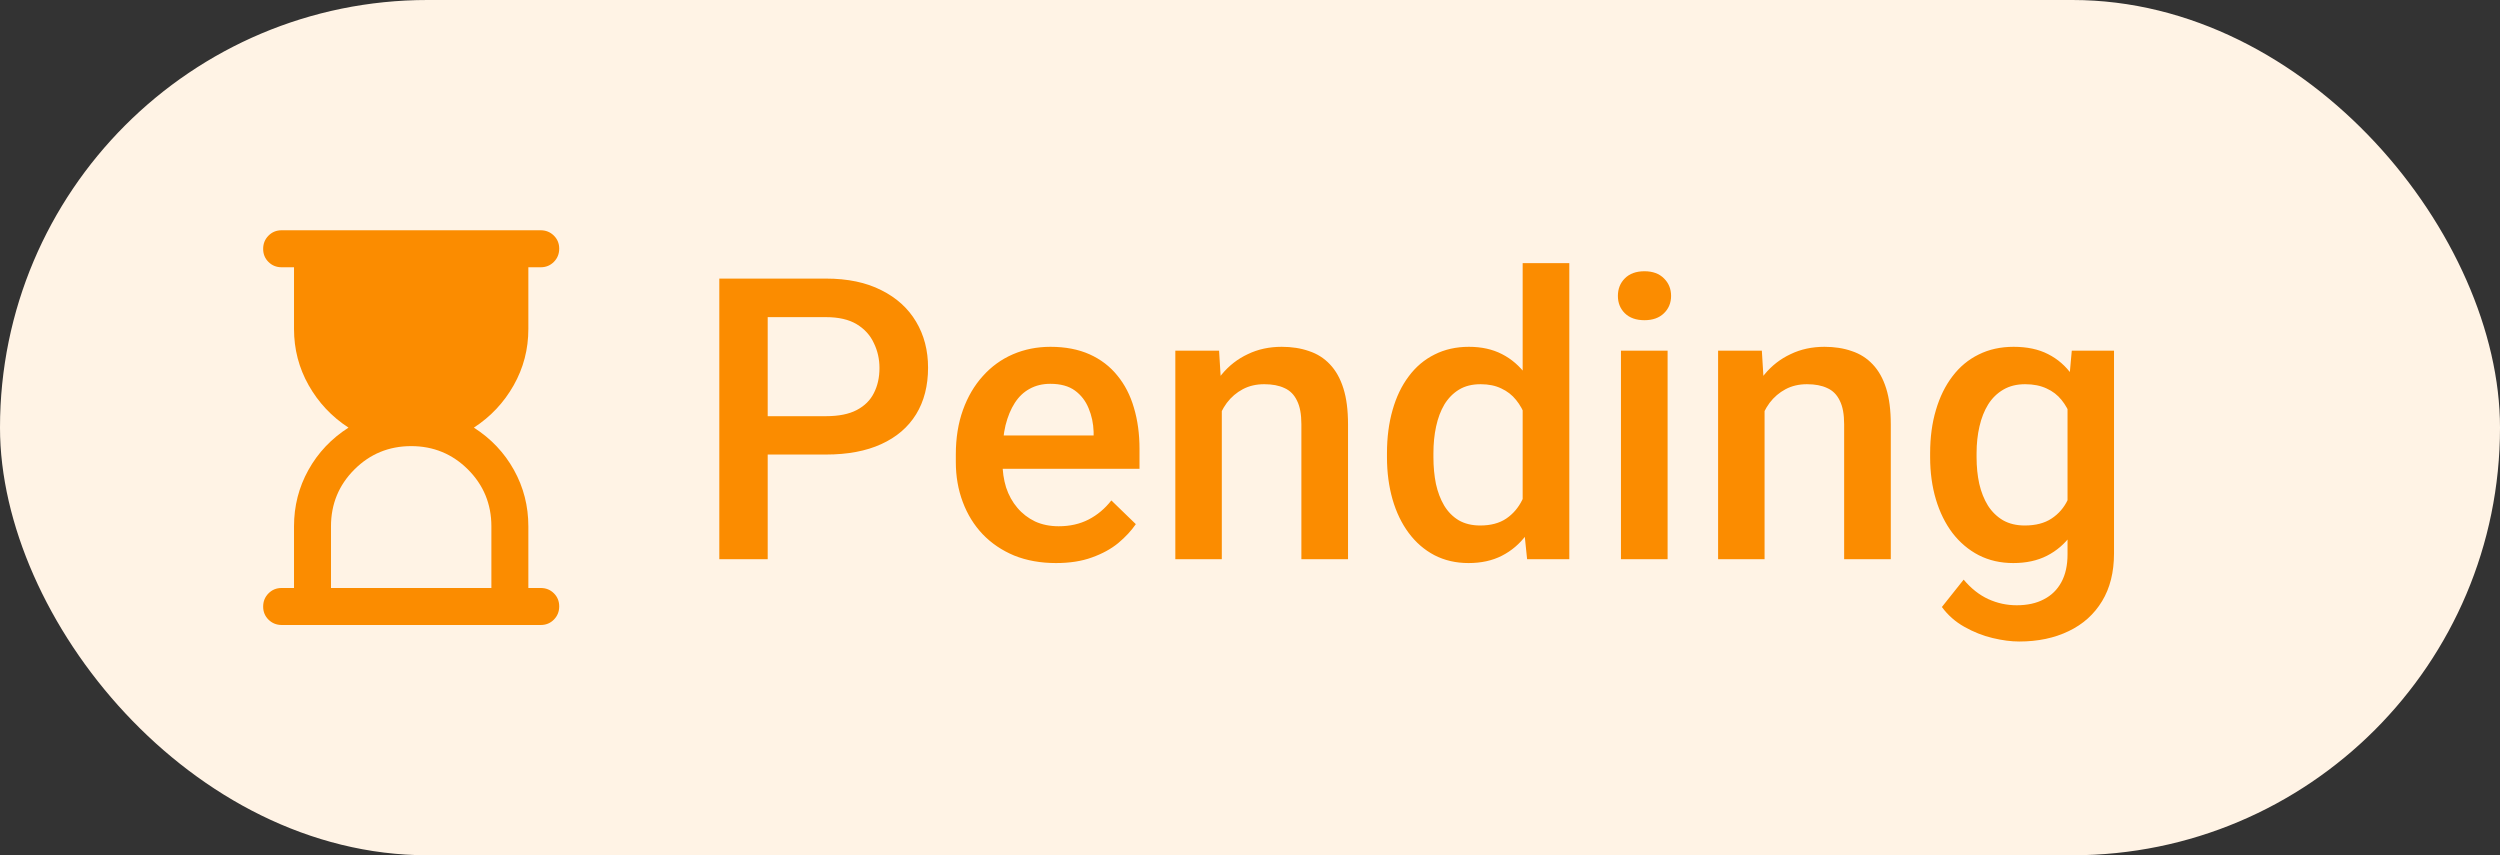
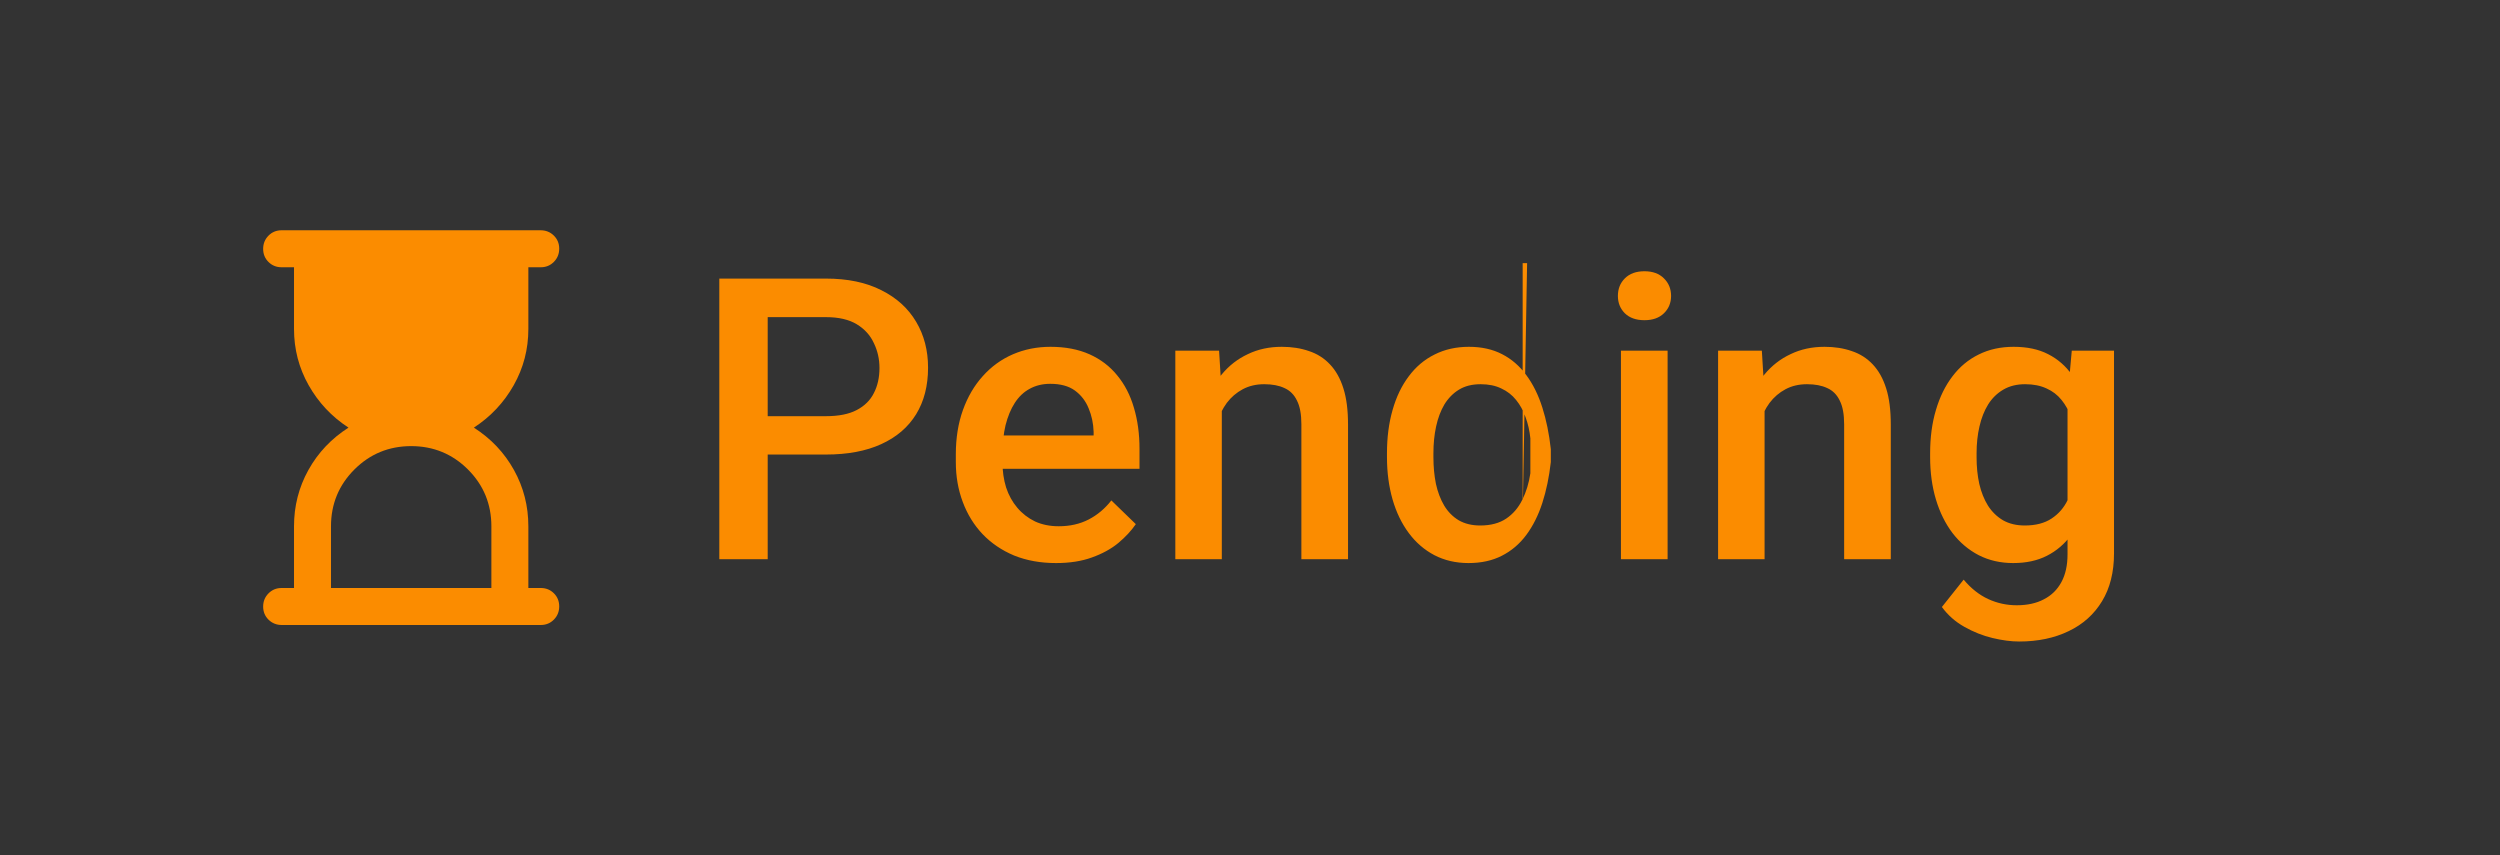
<svg xmlns="http://www.w3.org/2000/svg" width="76" height="26" viewBox="0 0 76 26" fill="none">
  <rect x="0" y="0" width="76" height="26" fill="#333333" stroke="none" />
-   <rect width="76" height="26" rx="13" fill="#FFF3E5" />
  <path d="M10.062 17.875H14.938V16C14.938 15.323 14.7 14.747 14.227 14.273C13.753 13.8 13.177 13.562 12.5 13.562C11.823 13.562 11.247 13.8 10.773 14.273C10.3 14.747 10.062 15.323 10.062 16V17.875ZM8.567 19C8.408 19 8.273 18.946 8.164 18.839C8.055 18.732 8 18.599 8 18.441C8 18.282 8.054 18.148 8.162 18.039C8.27 17.93 8.403 17.875 8.562 17.875H8.938V16C8.938 15.385 9.083 14.815 9.375 14.289C9.667 13.763 10.073 13.333 10.594 13C10.083 12.667 9.68 12.237 9.383 11.711C9.086 11.185 8.938 10.615 8.938 10V8.125H8.562C8.403 8.125 8.27 8.071 8.162 7.964C8.054 7.857 8 7.724 8 7.566C8 7.407 8.054 7.273 8.162 7.164C8.269 7.055 8.403 7 8.562 7H16.433C16.592 7 16.727 7.054 16.836 7.161C16.945 7.268 17 7.401 17 7.559C17 7.718 16.946 7.852 16.838 7.961C16.73 8.07 16.597 8.125 16.438 8.125H16.062V10C16.062 10.615 15.914 11.185 15.617 11.711C15.32 12.237 14.917 12.667 14.406 13C14.927 13.333 15.333 13.763 15.625 14.289C15.917 14.815 16.062 15.385 16.062 16V17.875H16.438C16.597 17.875 16.73 17.929 16.838 18.036C16.946 18.143 17 18.276 17 18.434C17 18.593 16.946 18.727 16.838 18.836C16.731 18.945 16.597 19 16.438 19H8.567Z" fill="#FB8C00" />
-   <path d="M25.107 13.818H22.887V12.652H25.107C25.494 12.652 25.807 12.59 26.045 12.465C26.283 12.34 26.457 12.168 26.566 11.949C26.68 11.727 26.736 11.473 26.736 11.188C26.736 10.918 26.68 10.666 26.566 10.432C26.457 10.193 26.283 10.002 26.045 9.857C25.807 9.713 25.494 9.641 25.107 9.641H23.338V17H21.867V8.469H25.107C25.768 8.469 26.328 8.586 26.789 8.82C27.254 9.051 27.607 9.371 27.85 9.781C28.092 10.188 28.213 10.652 28.213 11.176C28.213 11.727 28.092 12.199 27.85 12.594C27.607 12.988 27.254 13.291 26.789 13.502C26.328 13.713 25.768 13.818 25.107 13.818ZM32.103 17.117C31.635 17.117 31.211 17.041 30.832 16.889C30.457 16.732 30.137 16.516 29.871 16.238C29.609 15.961 29.408 15.635 29.268 15.26C29.127 14.885 29.057 14.48 29.057 14.047V13.812C29.057 13.316 29.129 12.867 29.273 12.465C29.418 12.062 29.619 11.719 29.877 11.434C30.135 11.145 30.439 10.924 30.791 10.771C31.143 10.619 31.523 10.543 31.934 10.543C32.387 10.543 32.783 10.619 33.123 10.771C33.463 10.924 33.744 11.139 33.967 11.416C34.193 11.69 34.361 12.016 34.471 12.395C34.584 12.773 34.641 13.191 34.641 13.648V14.252H29.742V13.238H33.246V13.127C33.238 12.873 33.188 12.635 33.094 12.412C33.004 12.19 32.865 12.01 32.678 11.873C32.49 11.736 32.24 11.668 31.928 11.668C31.693 11.668 31.484 11.719 31.301 11.82C31.121 11.918 30.971 12.06 30.85 12.248C30.729 12.435 30.635 12.662 30.568 12.928C30.506 13.19 30.475 13.484 30.475 13.812V14.047C30.475 14.324 30.512 14.582 30.586 14.82C30.664 15.055 30.777 15.26 30.926 15.435C31.074 15.611 31.254 15.75 31.465 15.852C31.676 15.949 31.916 15.998 32.185 15.998C32.525 15.998 32.828 15.93 33.094 15.793C33.359 15.656 33.59 15.463 33.785 15.213L34.529 15.934C34.393 16.133 34.215 16.324 33.996 16.508C33.777 16.688 33.51 16.834 33.193 16.947C32.881 17.061 32.518 17.117 32.103 17.117ZM37.143 12.014V17H35.73V10.66H37.06L37.143 12.014ZM36.891 13.596L36.434 13.59C36.438 13.141 36.5 12.729 36.621 12.354C36.746 11.979 36.918 11.656 37.137 11.387C37.359 11.117 37.625 10.91 37.934 10.766C38.242 10.617 38.586 10.543 38.965 10.543C39.27 10.543 39.545 10.586 39.791 10.672C40.041 10.754 40.254 10.889 40.43 11.076C40.609 11.264 40.746 11.508 40.84 11.809C40.934 12.105 40.98 12.471 40.98 12.904V17H39.562V12.898C39.562 12.594 39.518 12.354 39.428 12.178C39.342 11.998 39.215 11.871 39.047 11.797C38.883 11.719 38.678 11.68 38.432 11.68C38.19 11.68 37.973 11.73 37.781 11.832C37.59 11.934 37.428 12.072 37.295 12.248C37.166 12.424 37.066 12.627 36.996 12.857C36.926 13.088 36.891 13.334 36.891 13.596ZM46.289 15.688V8H47.707V17H46.424L46.289 15.688ZM42.164 13.9V13.777C42.164 13.297 42.221 12.859 42.334 12.465C42.447 12.066 42.611 11.725 42.826 11.44C43.041 11.15 43.303 10.93 43.611 10.777C43.92 10.621 44.268 10.543 44.654 10.543C45.037 10.543 45.373 10.617 45.662 10.766C45.951 10.914 46.197 11.127 46.4 11.404C46.603 11.678 46.766 12.006 46.887 12.389C47.008 12.768 47.094 13.19 47.145 13.654V14.047C47.094 14.5 47.008 14.914 46.887 15.289C46.766 15.664 46.603 15.988 46.4 16.262C46.197 16.535 45.949 16.746 45.656 16.895C45.367 17.043 45.029 17.117 44.643 17.117C44.26 17.117 43.914 17.037 43.605 16.877C43.301 16.717 43.041 16.492 42.826 16.203C42.611 15.914 42.447 15.574 42.334 15.184C42.221 14.789 42.164 14.361 42.164 13.9ZM43.576 13.777V13.9C43.576 14.19 43.602 14.459 43.652 14.709C43.707 14.959 43.791 15.18 43.904 15.371C44.018 15.559 44.164 15.707 44.344 15.816C44.527 15.922 44.746 15.975 45 15.975C45.32 15.975 45.584 15.904 45.791 15.764C45.998 15.623 46.16 15.434 46.277 15.195C46.398 14.953 46.48 14.684 46.523 14.387V13.326C46.5 13.096 46.451 12.881 46.377 12.682C46.307 12.482 46.211 12.309 46.09 12.16C45.969 12.008 45.818 11.891 45.639 11.809C45.463 11.723 45.254 11.68 45.012 11.68C44.754 11.68 44.535 11.734 44.355 11.844C44.176 11.953 44.027 12.104 43.91 12.295C43.797 12.486 43.713 12.709 43.658 12.963C43.603 13.217 43.576 13.488 43.576 13.777ZM50.695 10.66V17H49.277V10.66H50.695ZM49.184 8.996C49.184 8.781 49.254 8.604 49.395 8.463C49.539 8.318 49.738 8.246 49.992 8.246C50.242 8.246 50.44 8.318 50.584 8.463C50.728 8.604 50.801 8.781 50.801 8.996C50.801 9.207 50.728 9.383 50.584 9.523C50.44 9.664 50.242 9.734 49.992 9.734C49.738 9.734 49.539 9.664 49.395 9.523C49.254 9.383 49.184 9.207 49.184 8.996ZM53.643 12.014V17H52.23V10.66H53.56L53.643 12.014ZM53.391 13.596L52.934 13.59C52.938 13.141 53 12.729 53.121 12.354C53.246 11.979 53.418 11.656 53.637 11.387C53.859 11.117 54.125 10.91 54.434 10.766C54.742 10.617 55.086 10.543 55.465 10.543C55.77 10.543 56.045 10.586 56.291 10.672C56.541 10.754 56.754 10.889 56.93 11.076C57.109 11.264 57.246 11.508 57.34 11.809C57.434 12.105 57.48 12.471 57.48 12.904V17H56.062V12.898C56.062 12.594 56.018 12.354 55.928 12.178C55.842 11.998 55.715 11.871 55.547 11.797C55.383 11.719 55.178 11.68 54.932 11.68C54.69 11.68 54.473 11.73 54.281 11.832C54.09 11.934 53.928 12.072 53.795 12.248C53.666 12.424 53.566 12.627 53.496 12.857C53.426 13.088 53.391 13.334 53.391 13.596ZM62.982 10.66H64.266V16.824C64.266 17.395 64.144 17.879 63.902 18.277C63.66 18.676 63.322 18.979 62.889 19.186C62.455 19.396 61.953 19.502 61.383 19.502C61.141 19.502 60.871 19.467 60.574 19.396C60.281 19.326 59.996 19.213 59.719 19.057C59.445 18.904 59.217 18.703 59.033 18.453L59.695 17.621C59.922 17.891 60.172 18.088 60.445 18.213C60.719 18.338 61.006 18.4 61.307 18.4C61.631 18.4 61.906 18.34 62.133 18.219C62.363 18.102 62.541 17.928 62.666 17.697C62.791 17.467 62.853 17.186 62.853 16.854V12.096L62.982 10.66ZM58.676 13.9V13.777C58.676 13.297 58.734 12.859 58.852 12.465C58.969 12.066 59.137 11.725 59.355 11.44C59.574 11.15 59.84 10.93 60.152 10.777C60.465 10.621 60.818 10.543 61.213 10.543C61.623 10.543 61.973 10.617 62.262 10.766C62.555 10.914 62.799 11.127 62.994 11.404C63.19 11.678 63.342 12.006 63.451 12.389C63.565 12.768 63.648 13.19 63.703 13.654V14.047C63.652 14.5 63.566 14.914 63.445 15.289C63.324 15.664 63.164 15.988 62.965 16.262C62.766 16.535 62.52 16.746 62.227 16.895C61.938 17.043 61.596 17.117 61.201 17.117C60.815 17.117 60.465 17.037 60.152 16.877C59.844 16.717 59.578 16.492 59.355 16.203C59.137 15.914 58.969 15.574 58.852 15.184C58.734 14.789 58.676 14.361 58.676 13.9ZM60.088 13.777V13.9C60.088 14.19 60.115 14.459 60.17 14.709C60.228 14.959 60.316 15.18 60.434 15.371C60.555 15.559 60.707 15.707 60.891 15.816C61.078 15.922 61.299 15.975 61.553 15.975C61.885 15.975 62.156 15.904 62.367 15.764C62.582 15.623 62.746 15.434 62.859 15.195C62.977 14.953 63.059 14.684 63.105 14.387V13.326C63.082 13.096 63.033 12.881 62.959 12.682C62.889 12.482 62.793 12.309 62.672 12.16C62.551 12.008 62.398 11.891 62.215 11.809C62.031 11.723 61.815 11.68 61.565 11.68C61.31 11.68 61.09 11.734 60.902 11.844C60.715 11.953 60.56 12.104 60.44 12.295C60.322 12.486 60.234 12.709 60.176 12.963C60.117 13.217 60.088 13.488 60.088 13.777Z" fill="#FB8C00" />
+   <path d="M25.107 13.818H22.887V12.652H25.107C25.494 12.652 25.807 12.59 26.045 12.465C26.283 12.34 26.457 12.168 26.566 11.949C26.68 11.727 26.736 11.473 26.736 11.188C26.736 10.918 26.68 10.666 26.566 10.432C26.457 10.193 26.283 10.002 26.045 9.857C25.807 9.713 25.494 9.641 25.107 9.641H23.338V17H21.867V8.469H25.107C25.768 8.469 26.328 8.586 26.789 8.82C27.254 9.051 27.607 9.371 27.85 9.781C28.092 10.188 28.213 10.652 28.213 11.176C28.213 11.727 28.092 12.199 27.85 12.594C27.607 12.988 27.254 13.291 26.789 13.502C26.328 13.713 25.768 13.818 25.107 13.818ZM32.103 17.117C31.635 17.117 31.211 17.041 30.832 16.889C30.457 16.732 30.137 16.516 29.871 16.238C29.609 15.961 29.408 15.635 29.268 15.26C29.127 14.885 29.057 14.48 29.057 14.047V13.812C29.057 13.316 29.129 12.867 29.273 12.465C29.418 12.062 29.619 11.719 29.877 11.434C30.135 11.145 30.439 10.924 30.791 10.771C31.143 10.619 31.523 10.543 31.934 10.543C32.387 10.543 32.783 10.619 33.123 10.771C33.463 10.924 33.744 11.139 33.967 11.416C34.193 11.69 34.361 12.016 34.471 12.395C34.584 12.773 34.641 13.191 34.641 13.648V14.252H29.742V13.238H33.246V13.127C33.238 12.873 33.188 12.635 33.094 12.412C33.004 12.19 32.865 12.01 32.678 11.873C32.49 11.736 32.24 11.668 31.928 11.668C31.693 11.668 31.484 11.719 31.301 11.82C31.121 11.918 30.971 12.06 30.85 12.248C30.729 12.435 30.635 12.662 30.568 12.928C30.506 13.19 30.475 13.484 30.475 13.812V14.047C30.475 14.324 30.512 14.582 30.586 14.82C30.664 15.055 30.777 15.26 30.926 15.435C31.074 15.611 31.254 15.75 31.465 15.852C31.676 15.949 31.916 15.998 32.185 15.998C32.525 15.998 32.828 15.93 33.094 15.793C33.359 15.656 33.59 15.463 33.785 15.213L34.529 15.934C34.393 16.133 34.215 16.324 33.996 16.508C33.777 16.688 33.51 16.834 33.193 16.947C32.881 17.061 32.518 17.117 32.103 17.117ZM37.143 12.014V17H35.73V10.66H37.06L37.143 12.014ZM36.891 13.596L36.434 13.59C36.438 13.141 36.5 12.729 36.621 12.354C36.746 11.979 36.918 11.656 37.137 11.387C37.359 11.117 37.625 10.91 37.934 10.766C38.242 10.617 38.586 10.543 38.965 10.543C39.27 10.543 39.545 10.586 39.791 10.672C40.041 10.754 40.254 10.889 40.43 11.076C40.609 11.264 40.746 11.508 40.84 11.809C40.934 12.105 40.98 12.471 40.98 12.904V17H39.562V12.898C39.562 12.594 39.518 12.354 39.428 12.178C39.342 11.998 39.215 11.871 39.047 11.797C38.883 11.719 38.678 11.68 38.432 11.68C38.19 11.68 37.973 11.73 37.781 11.832C37.59 11.934 37.428 12.072 37.295 12.248C37.166 12.424 37.066 12.627 36.996 12.857C36.926 13.088 36.891 13.334 36.891 13.596ZM46.289 15.688V8H47.707H46.424L46.289 15.688ZM42.164 13.9V13.777C42.164 13.297 42.221 12.859 42.334 12.465C42.447 12.066 42.611 11.725 42.826 11.44C43.041 11.15 43.303 10.93 43.611 10.777C43.92 10.621 44.268 10.543 44.654 10.543C45.037 10.543 45.373 10.617 45.662 10.766C45.951 10.914 46.197 11.127 46.4 11.404C46.603 11.678 46.766 12.006 46.887 12.389C47.008 12.768 47.094 13.19 47.145 13.654V14.047C47.094 14.5 47.008 14.914 46.887 15.289C46.766 15.664 46.603 15.988 46.4 16.262C46.197 16.535 45.949 16.746 45.656 16.895C45.367 17.043 45.029 17.117 44.643 17.117C44.26 17.117 43.914 17.037 43.605 16.877C43.301 16.717 43.041 16.492 42.826 16.203C42.611 15.914 42.447 15.574 42.334 15.184C42.221 14.789 42.164 14.361 42.164 13.9ZM43.576 13.777V13.9C43.576 14.19 43.602 14.459 43.652 14.709C43.707 14.959 43.791 15.18 43.904 15.371C44.018 15.559 44.164 15.707 44.344 15.816C44.527 15.922 44.746 15.975 45 15.975C45.32 15.975 45.584 15.904 45.791 15.764C45.998 15.623 46.16 15.434 46.277 15.195C46.398 14.953 46.48 14.684 46.523 14.387V13.326C46.5 13.096 46.451 12.881 46.377 12.682C46.307 12.482 46.211 12.309 46.09 12.16C45.969 12.008 45.818 11.891 45.639 11.809C45.463 11.723 45.254 11.68 45.012 11.68C44.754 11.68 44.535 11.734 44.355 11.844C44.176 11.953 44.027 12.104 43.91 12.295C43.797 12.486 43.713 12.709 43.658 12.963C43.603 13.217 43.576 13.488 43.576 13.777ZM50.695 10.66V17H49.277V10.66H50.695ZM49.184 8.996C49.184 8.781 49.254 8.604 49.395 8.463C49.539 8.318 49.738 8.246 49.992 8.246C50.242 8.246 50.44 8.318 50.584 8.463C50.728 8.604 50.801 8.781 50.801 8.996C50.801 9.207 50.728 9.383 50.584 9.523C50.44 9.664 50.242 9.734 49.992 9.734C49.738 9.734 49.539 9.664 49.395 9.523C49.254 9.383 49.184 9.207 49.184 8.996ZM53.643 12.014V17H52.23V10.66H53.56L53.643 12.014ZM53.391 13.596L52.934 13.59C52.938 13.141 53 12.729 53.121 12.354C53.246 11.979 53.418 11.656 53.637 11.387C53.859 11.117 54.125 10.91 54.434 10.766C54.742 10.617 55.086 10.543 55.465 10.543C55.77 10.543 56.045 10.586 56.291 10.672C56.541 10.754 56.754 10.889 56.93 11.076C57.109 11.264 57.246 11.508 57.34 11.809C57.434 12.105 57.48 12.471 57.48 12.904V17H56.062V12.898C56.062 12.594 56.018 12.354 55.928 12.178C55.842 11.998 55.715 11.871 55.547 11.797C55.383 11.719 55.178 11.68 54.932 11.68C54.69 11.68 54.473 11.73 54.281 11.832C54.09 11.934 53.928 12.072 53.795 12.248C53.666 12.424 53.566 12.627 53.496 12.857C53.426 13.088 53.391 13.334 53.391 13.596ZM62.982 10.66H64.266V16.824C64.266 17.395 64.144 17.879 63.902 18.277C63.66 18.676 63.322 18.979 62.889 19.186C62.455 19.396 61.953 19.502 61.383 19.502C61.141 19.502 60.871 19.467 60.574 19.396C60.281 19.326 59.996 19.213 59.719 19.057C59.445 18.904 59.217 18.703 59.033 18.453L59.695 17.621C59.922 17.891 60.172 18.088 60.445 18.213C60.719 18.338 61.006 18.4 61.307 18.4C61.631 18.4 61.906 18.34 62.133 18.219C62.363 18.102 62.541 17.928 62.666 17.697C62.791 17.467 62.853 17.186 62.853 16.854V12.096L62.982 10.66ZM58.676 13.9V13.777C58.676 13.297 58.734 12.859 58.852 12.465C58.969 12.066 59.137 11.725 59.355 11.44C59.574 11.15 59.84 10.93 60.152 10.777C60.465 10.621 60.818 10.543 61.213 10.543C61.623 10.543 61.973 10.617 62.262 10.766C62.555 10.914 62.799 11.127 62.994 11.404C63.19 11.678 63.342 12.006 63.451 12.389C63.565 12.768 63.648 13.19 63.703 13.654V14.047C63.652 14.5 63.566 14.914 63.445 15.289C63.324 15.664 63.164 15.988 62.965 16.262C62.766 16.535 62.52 16.746 62.227 16.895C61.938 17.043 61.596 17.117 61.201 17.117C60.815 17.117 60.465 17.037 60.152 16.877C59.844 16.717 59.578 16.492 59.355 16.203C59.137 15.914 58.969 15.574 58.852 15.184C58.734 14.789 58.676 14.361 58.676 13.9ZM60.088 13.777V13.9C60.088 14.19 60.115 14.459 60.17 14.709C60.228 14.959 60.316 15.18 60.434 15.371C60.555 15.559 60.707 15.707 60.891 15.816C61.078 15.922 61.299 15.975 61.553 15.975C61.885 15.975 62.156 15.904 62.367 15.764C62.582 15.623 62.746 15.434 62.859 15.195C62.977 14.953 63.059 14.684 63.105 14.387V13.326C63.082 13.096 63.033 12.881 62.959 12.682C62.889 12.482 62.793 12.309 62.672 12.16C62.551 12.008 62.398 11.891 62.215 11.809C62.031 11.723 61.815 11.68 61.565 11.68C61.31 11.68 61.09 11.734 60.902 11.844C60.715 11.953 60.56 12.104 60.44 12.295C60.322 12.486 60.234 12.709 60.176 12.963C60.117 13.217 60.088 13.488 60.088 13.777Z" fill="#FB8C00" />
</svg>